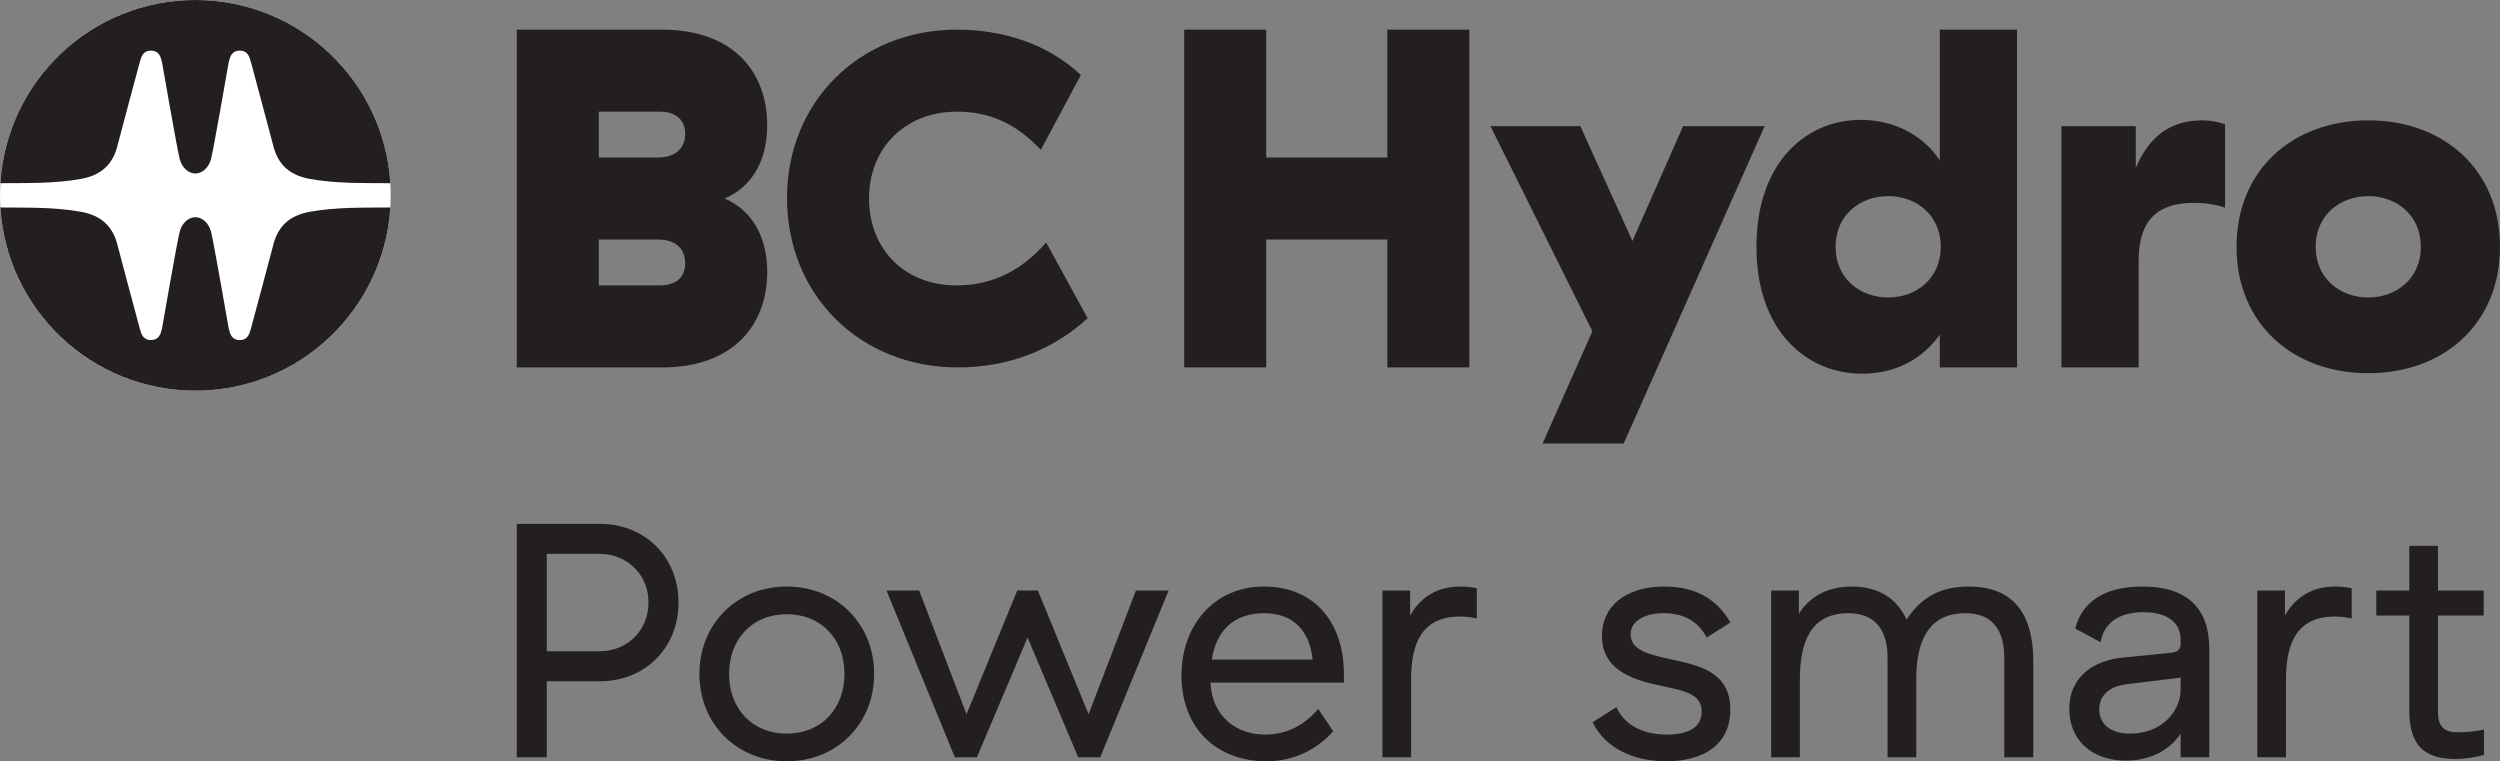
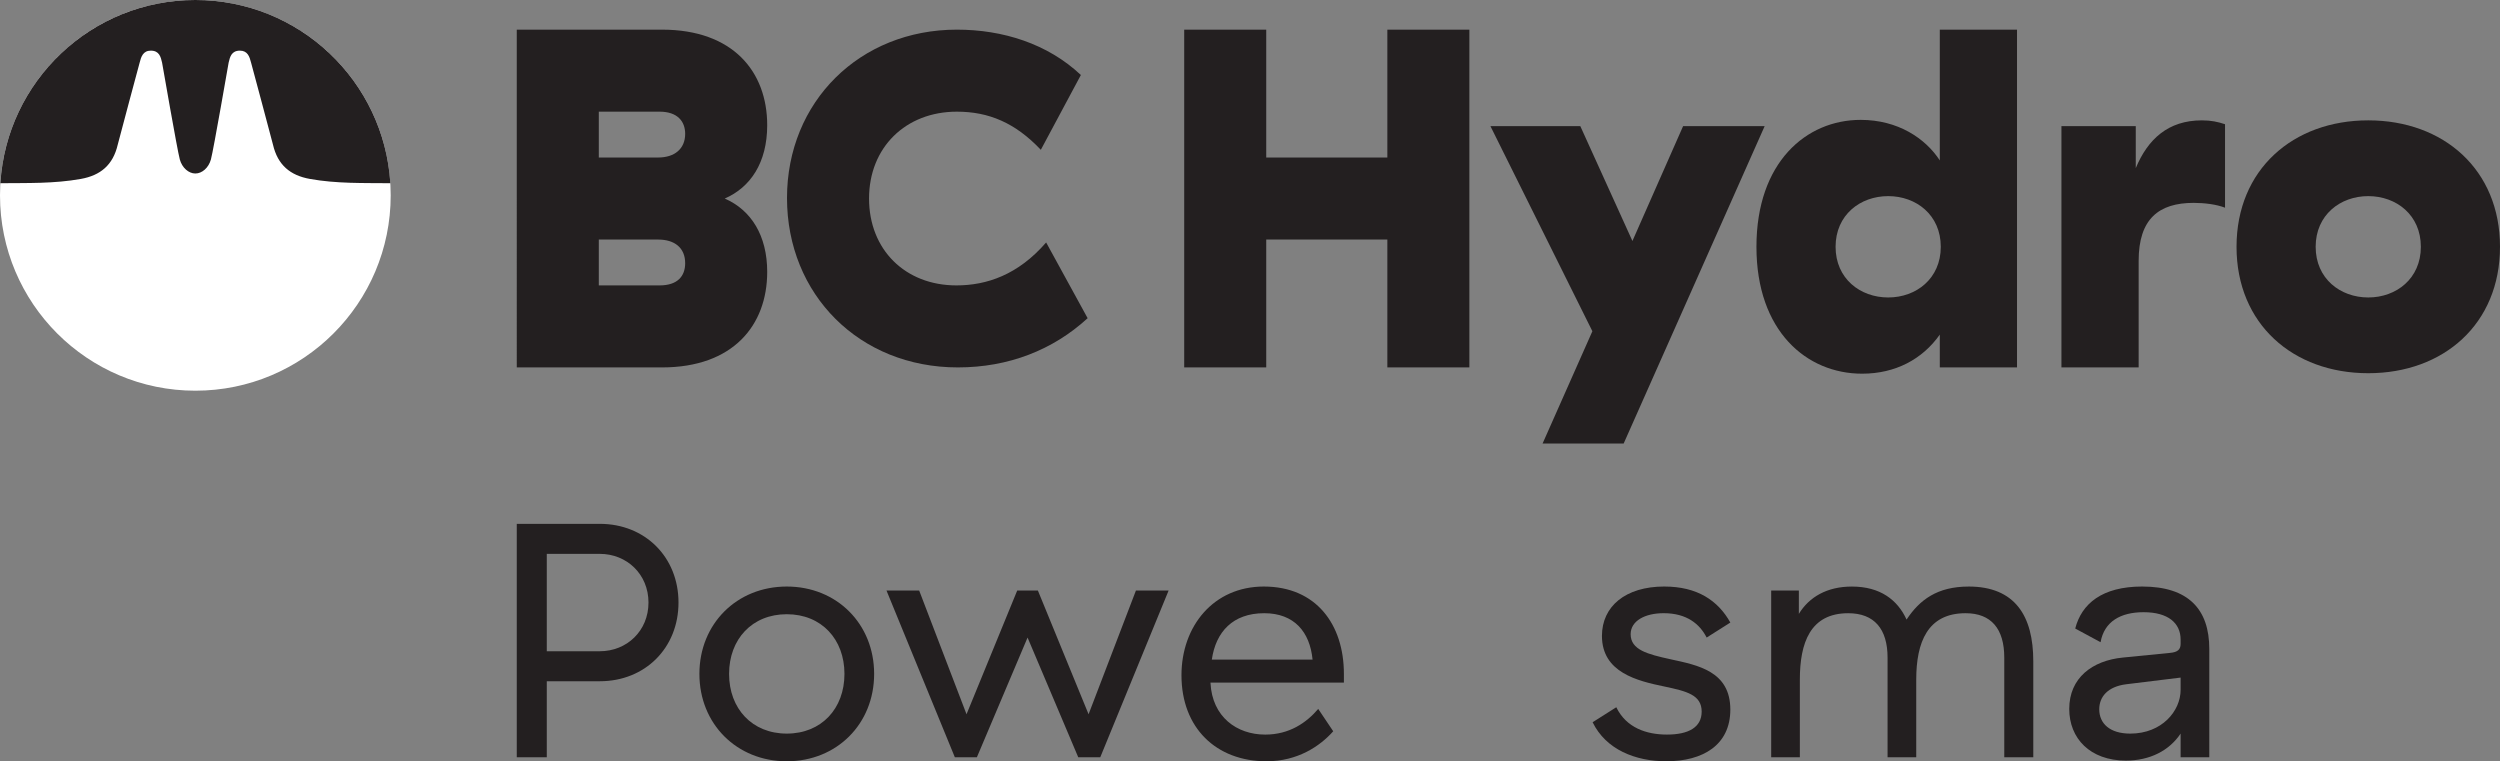
<svg xmlns="http://www.w3.org/2000/svg" id="Logo" version="1.1" viewBox="0 0 288 87.699">
  <rect x="0" y="0" width="288" height="87.699" fill="#808080" stroke="none" />
  <defs>
    <style>
      .cls-1 {
        fill: #231f20;
      }

      .cls-1, .cls-2 {
        stroke-width: 0px;
      }

      .cls-2 {
        fill: #fff;
      }
    </style>
  </defs>
  <g>
    <g>
      <path class="cls-1" d="M76.264,3.415c8.172,0,12.118,4.836,12.118,11.007,0,4.335-1.945,7.17-4.892,8.449,3.057,1.334,4.892,4.281,4.892,8.449,0,6.171-3.946,11.006-12.118,11.006h-16.732V3.415h16.732ZM75.986,12.864h-7.004v5.281h6.837c1.89,0,3.113-1,3.113-2.724,0-1.445-.89-2.558-2.946-2.558ZM75.819,27.597h-6.837v5.281h7.004c2.057,0,2.946-1.057,2.946-2.558,0-1.779-1.223-2.724-3.113-2.724Z" />
      <path class="cls-1" d="M110.231,3.415c5.281,0,10.451,1.612,14.286,5.226l-4.613,8.616c-2.946-3.113-6.004-4.393-9.673-4.393-5.892,0-10.117,4.114-10.117,10.007s4.169,10.007,10.062,10.007c3.502,0,7.115-1.224,10.339-4.948l4.781,8.727c-4.003,3.669-9.117,5.669-14.954,5.669-11.34,0-19.679-8.393-19.679-19.511S99.058,3.415,110.231,3.415Z" />
      <path class="cls-1" d="M169.272,3.415v38.911h-9.449v-14.729h-13.953v14.729h-9.45V3.415h9.45v14.73h13.953V3.415h9.449Z" />
      <path class="cls-1" d="M177.706,51.093l5.736-12.935-11.743-23.625h10.354l6.003,13.229,5.837-13.229h9.395l-16.242,36.56h-9.339Z" />
      <path class="cls-1" d="M232.36,3.415v38.911h-8.895v-3.779c-2.001,2.835-5.114,4.502-8.949,4.502-6.393,0-12.174-4.891-12.174-14.619s5.726-14.62,12.007-14.62c4.28,0,7.449,2.113,9.116,4.67V3.415h8.895ZM211.459,28.43c0,3.669,2.836,5.838,6.06,5.838s6.059-2.169,6.059-5.838-2.835-5.837-6.059-5.837-6.06,2.168-6.06,5.837Z" />
      <path class="cls-1" d="M253.654,13.865c1.057,0,1.835.167,2.669.445v9.617c-1.001-.39-2.391-.556-3.613-.556-4.003,0-6.338,1.834-6.338,6.67v12.284h-8.895V14.533h8.562v4.836c1.39-3.335,3.725-5.504,7.615-5.504Z" />
      <path class="cls-1" d="M272.824,13.865c8.672,0,15.176,5.671,15.176,14.565,0,8.895-6.504,14.564-15.176,14.564s-15.176-5.67-15.176-14.564c0-8.894,6.504-14.565,15.176-14.565ZM272.824,22.593c-3.224,0-6.06,2.168-6.06,5.837s2.836,5.838,6.06,5.838c3.225,0,6.059-2.169,6.059-5.838s-2.834-5.837-6.059-5.837Z" />
    </g>
    <g>
      <path class="cls-1" d="M69.097,60.347c5.225,0,9.066,3.842,9.066,9.066s-3.842,9.066-9.066,9.066h-6.108v8.759h-3.458v-26.892h9.566ZM69.097,63.804h-6.108v11.219h6.108c3.112,0,5.609-2.344,5.609-5.609,0-3.265-2.497-5.609-5.609-5.609Z" />
      <path class="cls-1" d="M90.636,67.569c5.763,0,10.065,4.303,10.065,10.065,0,5.763-4.302,10.065-10.065,10.065s-10.065-4.303-10.065-10.065c0-5.762,4.302-10.065,10.065-10.065ZM90.636,70.758c-3.995,0-6.646,2.88-6.646,6.876,0,3.995,2.65,6.877,6.646,6.877s6.646-2.882,6.646-6.877c0-3.996-2.651-6.876-6.646-6.876Z" />
      <path class="cls-1" d="M109.999,87.238l-7.875-19.208h3.765l5.455,14.252,5.839-14.252h2.382l5.839,14.252,5.455-14.252h3.765l-7.875,19.208h-2.535l-5.839-13.791-5.839,13.791h-2.536Z" />
      <path class="cls-1" d="M145.597,67.569c6.031,0,9.22,4.379,9.22,10.065v.999h-15.368v.039c.191,3.918,3.035,5.953,6.301,5.953,2.806,0,4.764-1.382,6.109-2.957l1.728,2.574c-1.536,1.728-4.11,3.457-7.684,3.457-5.802,0-9.798-3.842-9.798-9.912,0-5.646,3.688-10.218,9.49-10.218ZM145.635,70.642c-3.613,0-5.572,2.152-6.032,5.341h11.604c-.308-3.188-2.114-5.341-5.571-5.341Z" />
-       <path class="cls-1" d="M168.246,67.569c.653,0,1.268.076,1.882.192v3.494c-.653-.153-1.228-.23-1.921-.23-4.303,0-5.648,2.921-5.648,7.261v8.951h-3.304v-19.208h3.189v2.882c1.191-2.113,3.112-3.343,5.802-3.343Z" />
      <path class="cls-1" d="M191.73,67.569c3.803,0,6.185,1.614,7.605,4.149l-2.728,1.728c-.807-1.575-2.304-2.806-4.954-2.806-2.152,0-3.803.885-3.803,2.421,0,1.806,1.958,2.306,4.57,2.881,3.189.692,6.914,1.383,6.914,5.801,0,4.11-3.188,5.955-7.374,5.955-3.574,0-6.953-1.346-8.491-4.495l2.728-1.728c1.153,2.382,3.496,3.149,5.839,3.149,2.497,0,3.996-.844,3.996-2.649,0-1.922-1.728-2.344-4.265-2.882-3.15-.653-7.223-1.614-7.223-5.839,0-3.381,2.689-5.686,7.185-5.686Z" />
      <path class="cls-1" d="M226.782,67.569c5.378,0,7.453,3.418,7.453,8.604v11.065h-3.343v-11.487c0-3.303-1.499-5.109-4.456-5.109-4.379,0-5.685,3.343-5.685,7.646v8.951h-3.304v-11.487c0-3.303-1.537-5.109-4.533-5.109-4.379,0-5.571,3.42-5.571,7.646v8.951h-3.303v-19.208h3.188v2.689c1.191-1.96,3.267-3.15,6.108-3.15,3.265,0,5.264,1.536,6.3,3.804,1.499-2.268,3.535-3.804,7.146-3.804Z" />
      <path class="cls-1" d="M246.789,67.569c5.3,0,7.721,2.611,7.721,7.183v12.486h-3.304v-2.728c-1.306,1.96-3.534,3.11-6.299,3.11-4.149,0-6.531-2.572-6.531-5.953,0-3.573,2.65-5.57,6.184-5.917l5.417-.536c.883-.078,1.229-.385,1.229-1.038v-.5c0-1.882-1.421-3.15-4.264-3.15-2.65,0-4.534,1.075-4.956,3.457l-2.92-1.575c.731-2.843,3.073-4.84,7.723-4.84ZM251.206,78.058l-6.262.768c-2.151.269-3.111,1.46-3.111,2.882,0,1.65,1.228,2.804,3.573,2.804,3.649,0,5.8-2.613,5.8-5.032v-1.421Z" />
-       <path class="cls-1" d="M269.032,67.569c.653,0,1.268.076,1.882.192v3.494c-.653-.153-1.229-.23-1.921-.23-4.303,0-5.649,2.921-5.649,7.261v8.951h-3.303v-19.208h3.188v2.882c1.191-2.113,3.112-3.343,5.802-3.343Z" />
-       <path class="cls-1" d="M282.852,87.431c-3.496,0-5.301-1.499-5.301-5.57v-10.948h-3.803v-2.882h3.803v-5.149h3.304v5.149h5.264v2.882h-5.264v11.139c0,1.46.576,2.306,2.189,2.306,1.229,0,2.074-.114,3.111-.307v2.918c-.998.271-2.075.463-3.304.463Z" />
    </g>
  </g>
  <circle class="cls-2" cx="22.504" cy="22.504" r="22.504" />
-   <path class="cls-1" d="M22.504,45.007c11.962,0,21.739-9.329,22.462-21.106-3.096.031-6.199-.059-9.267.493-2.259.406-3.704,1.593-4.252,3.948-.127.544-2.498,9.349-2.524,9.451-.171.665-.388,1.38-1.284,1.38-.967,0-1.148-.71-1.299-1.375-.016-.07-1.745-10.069-2.042-11.157-.265-.972-1.03-1.622-1.793-1.622-.763,0-1.528.651-1.793,1.622-.297,1.088-2.026,11.087-2.042,11.157-.151.665-.332,1.375-1.299,1.375-.896,0-1.114-.714-1.284-1.38-.026-.102-2.398-8.906-2.524-9.451-.548-2.355-1.992-3.542-4.252-3.948-3.069-.552-6.171-.462-9.267-.493.723,11.777,10.5,21.106,22.462,21.106" />
  <path class="cls-1" d="M22.504,0c11.962,0,21.739,9.329,22.462,21.106-3.096-.031-6.199.059-9.267-.493-2.259-.406-3.704-1.593-4.252-3.948-.127-.544-2.498-9.349-2.524-9.451-.171-.665-.388-1.38-1.284-1.38-.967,0-1.148.71-1.299,1.375-.016.07-1.745,10.069-2.042,11.157-.265.972-1.03,1.622-1.793,1.622-.763,0-1.528-.651-1.793-1.622-.297-1.088-2.026-11.087-2.042-11.157-.151-.665-.332-1.375-1.299-1.375-.896,0-1.114.714-1.284,1.38-.026.102-2.398,8.906-2.524,9.451-.548,2.355-1.992,3.542-4.252,3.948-3.069.552-6.171.462-9.267.493C.764,9.329,10.542,0,22.504,0" />
</svg>